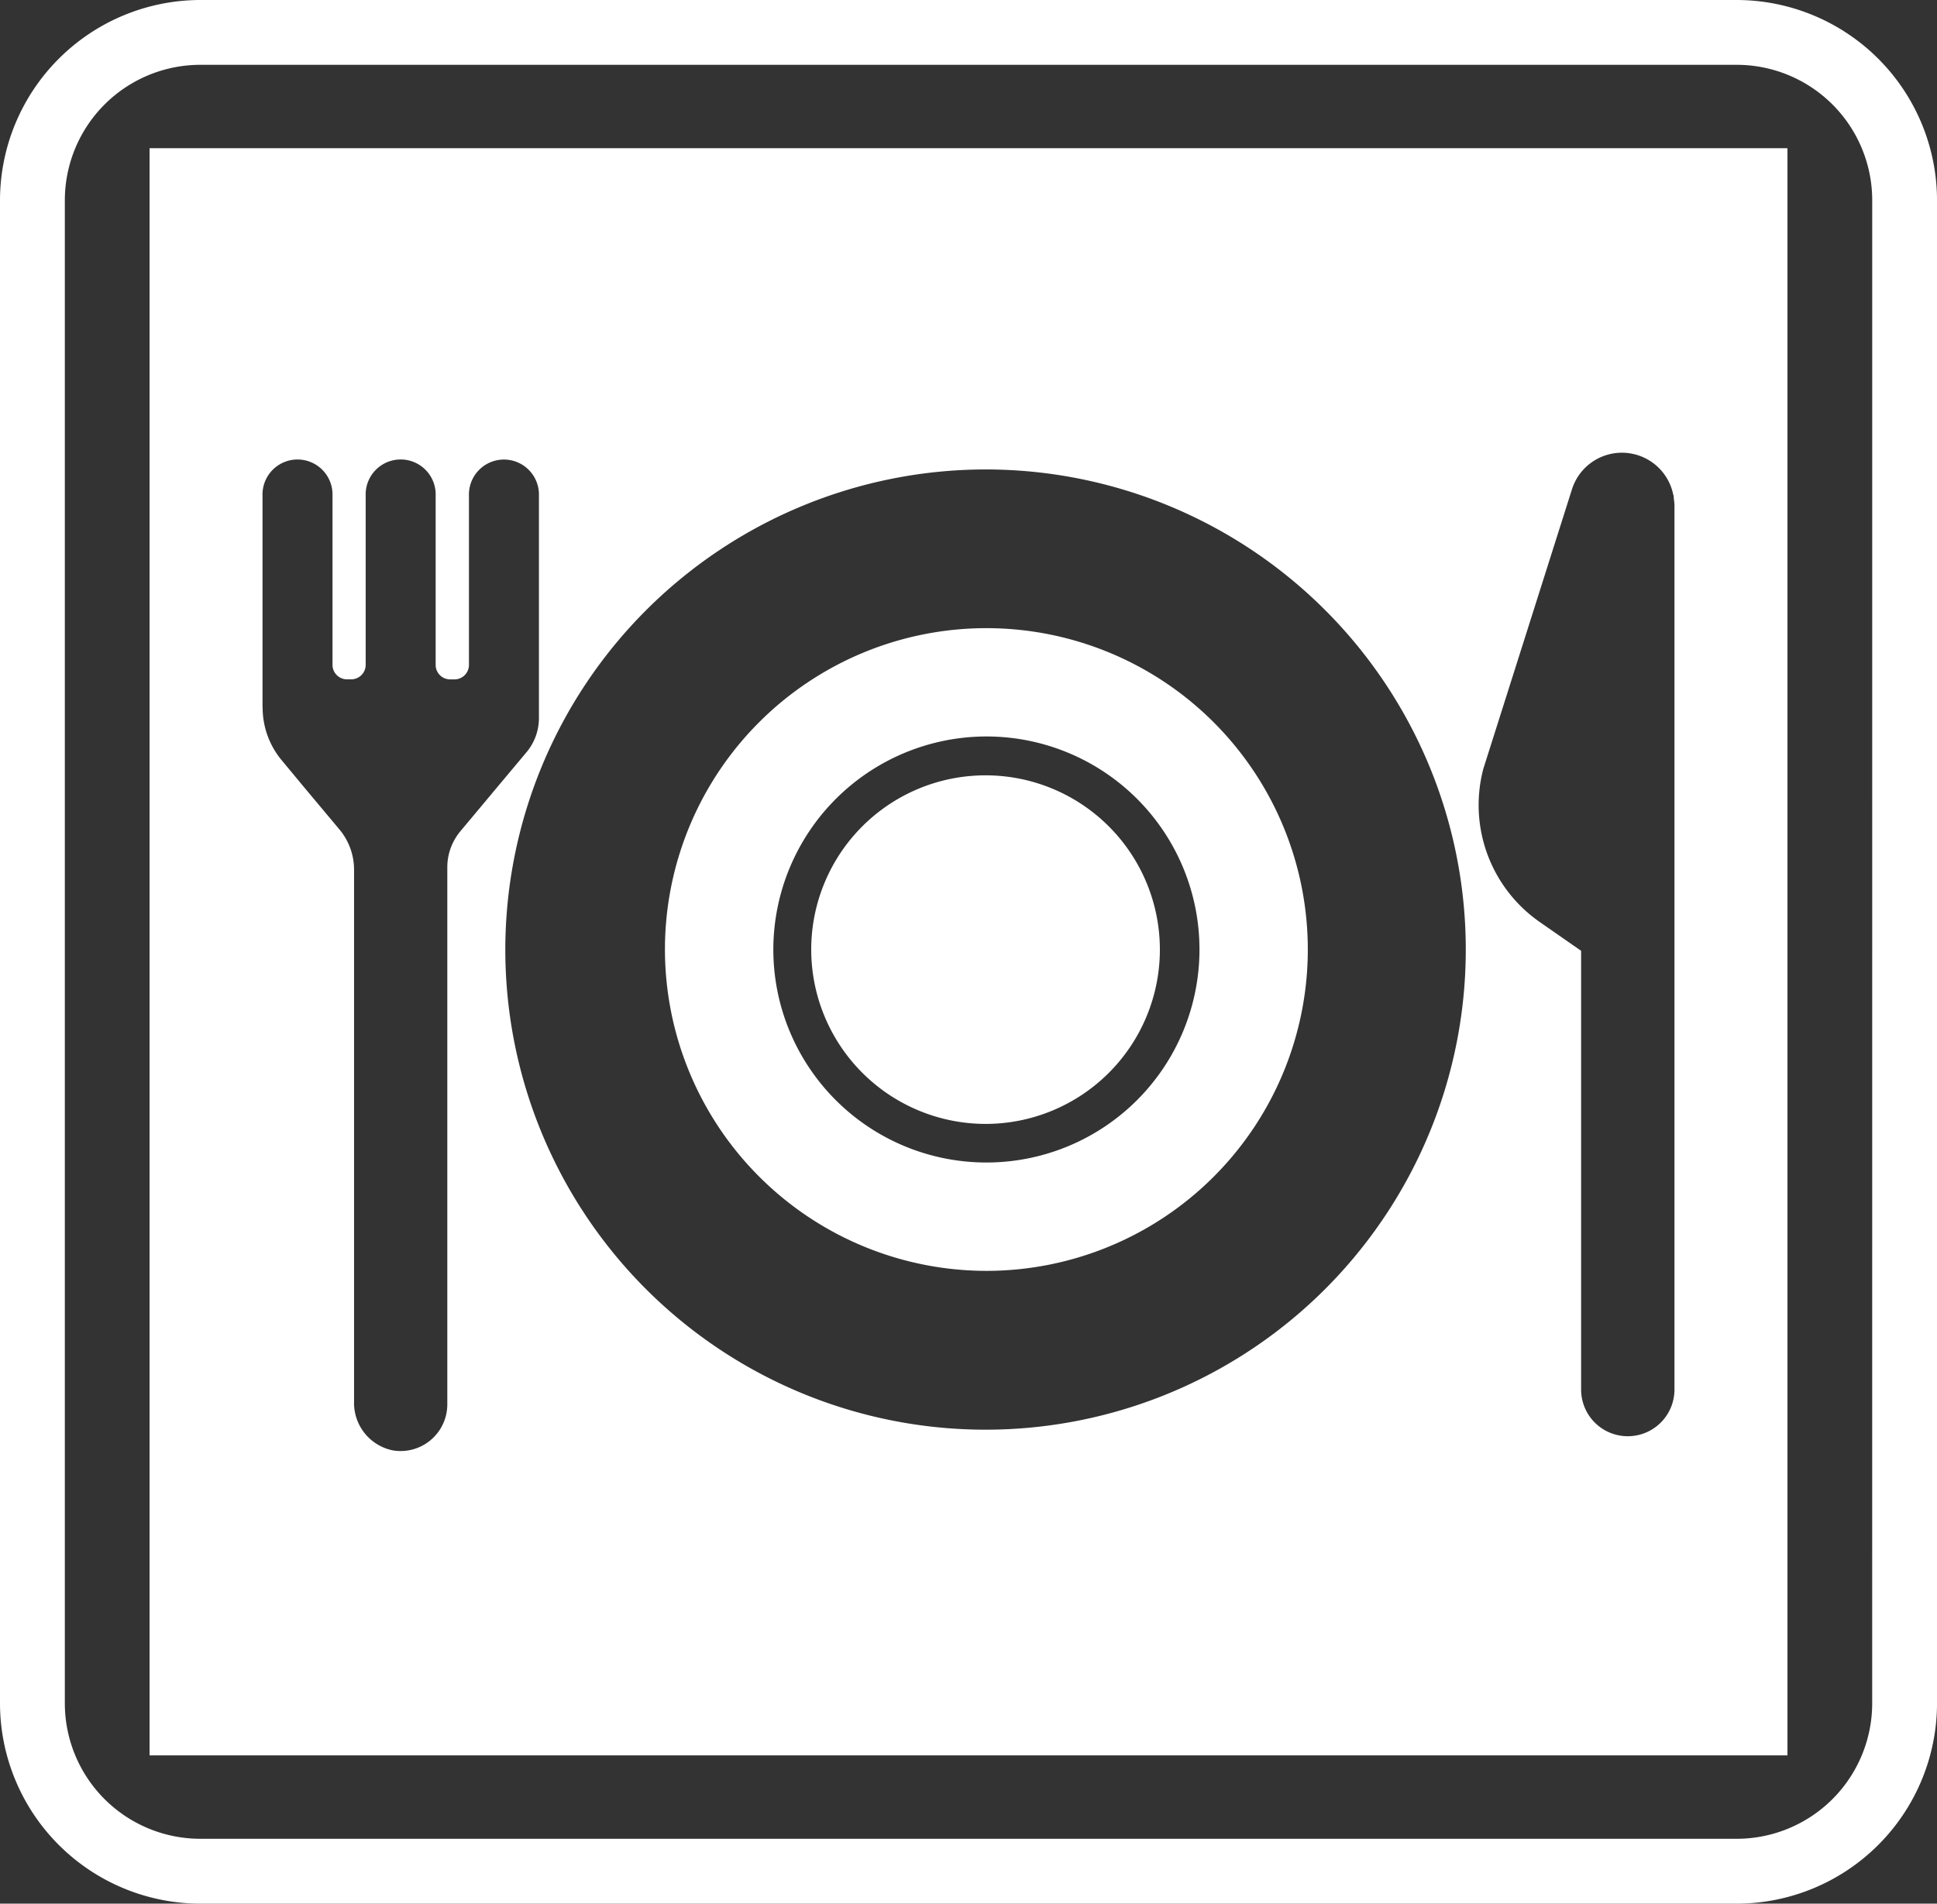
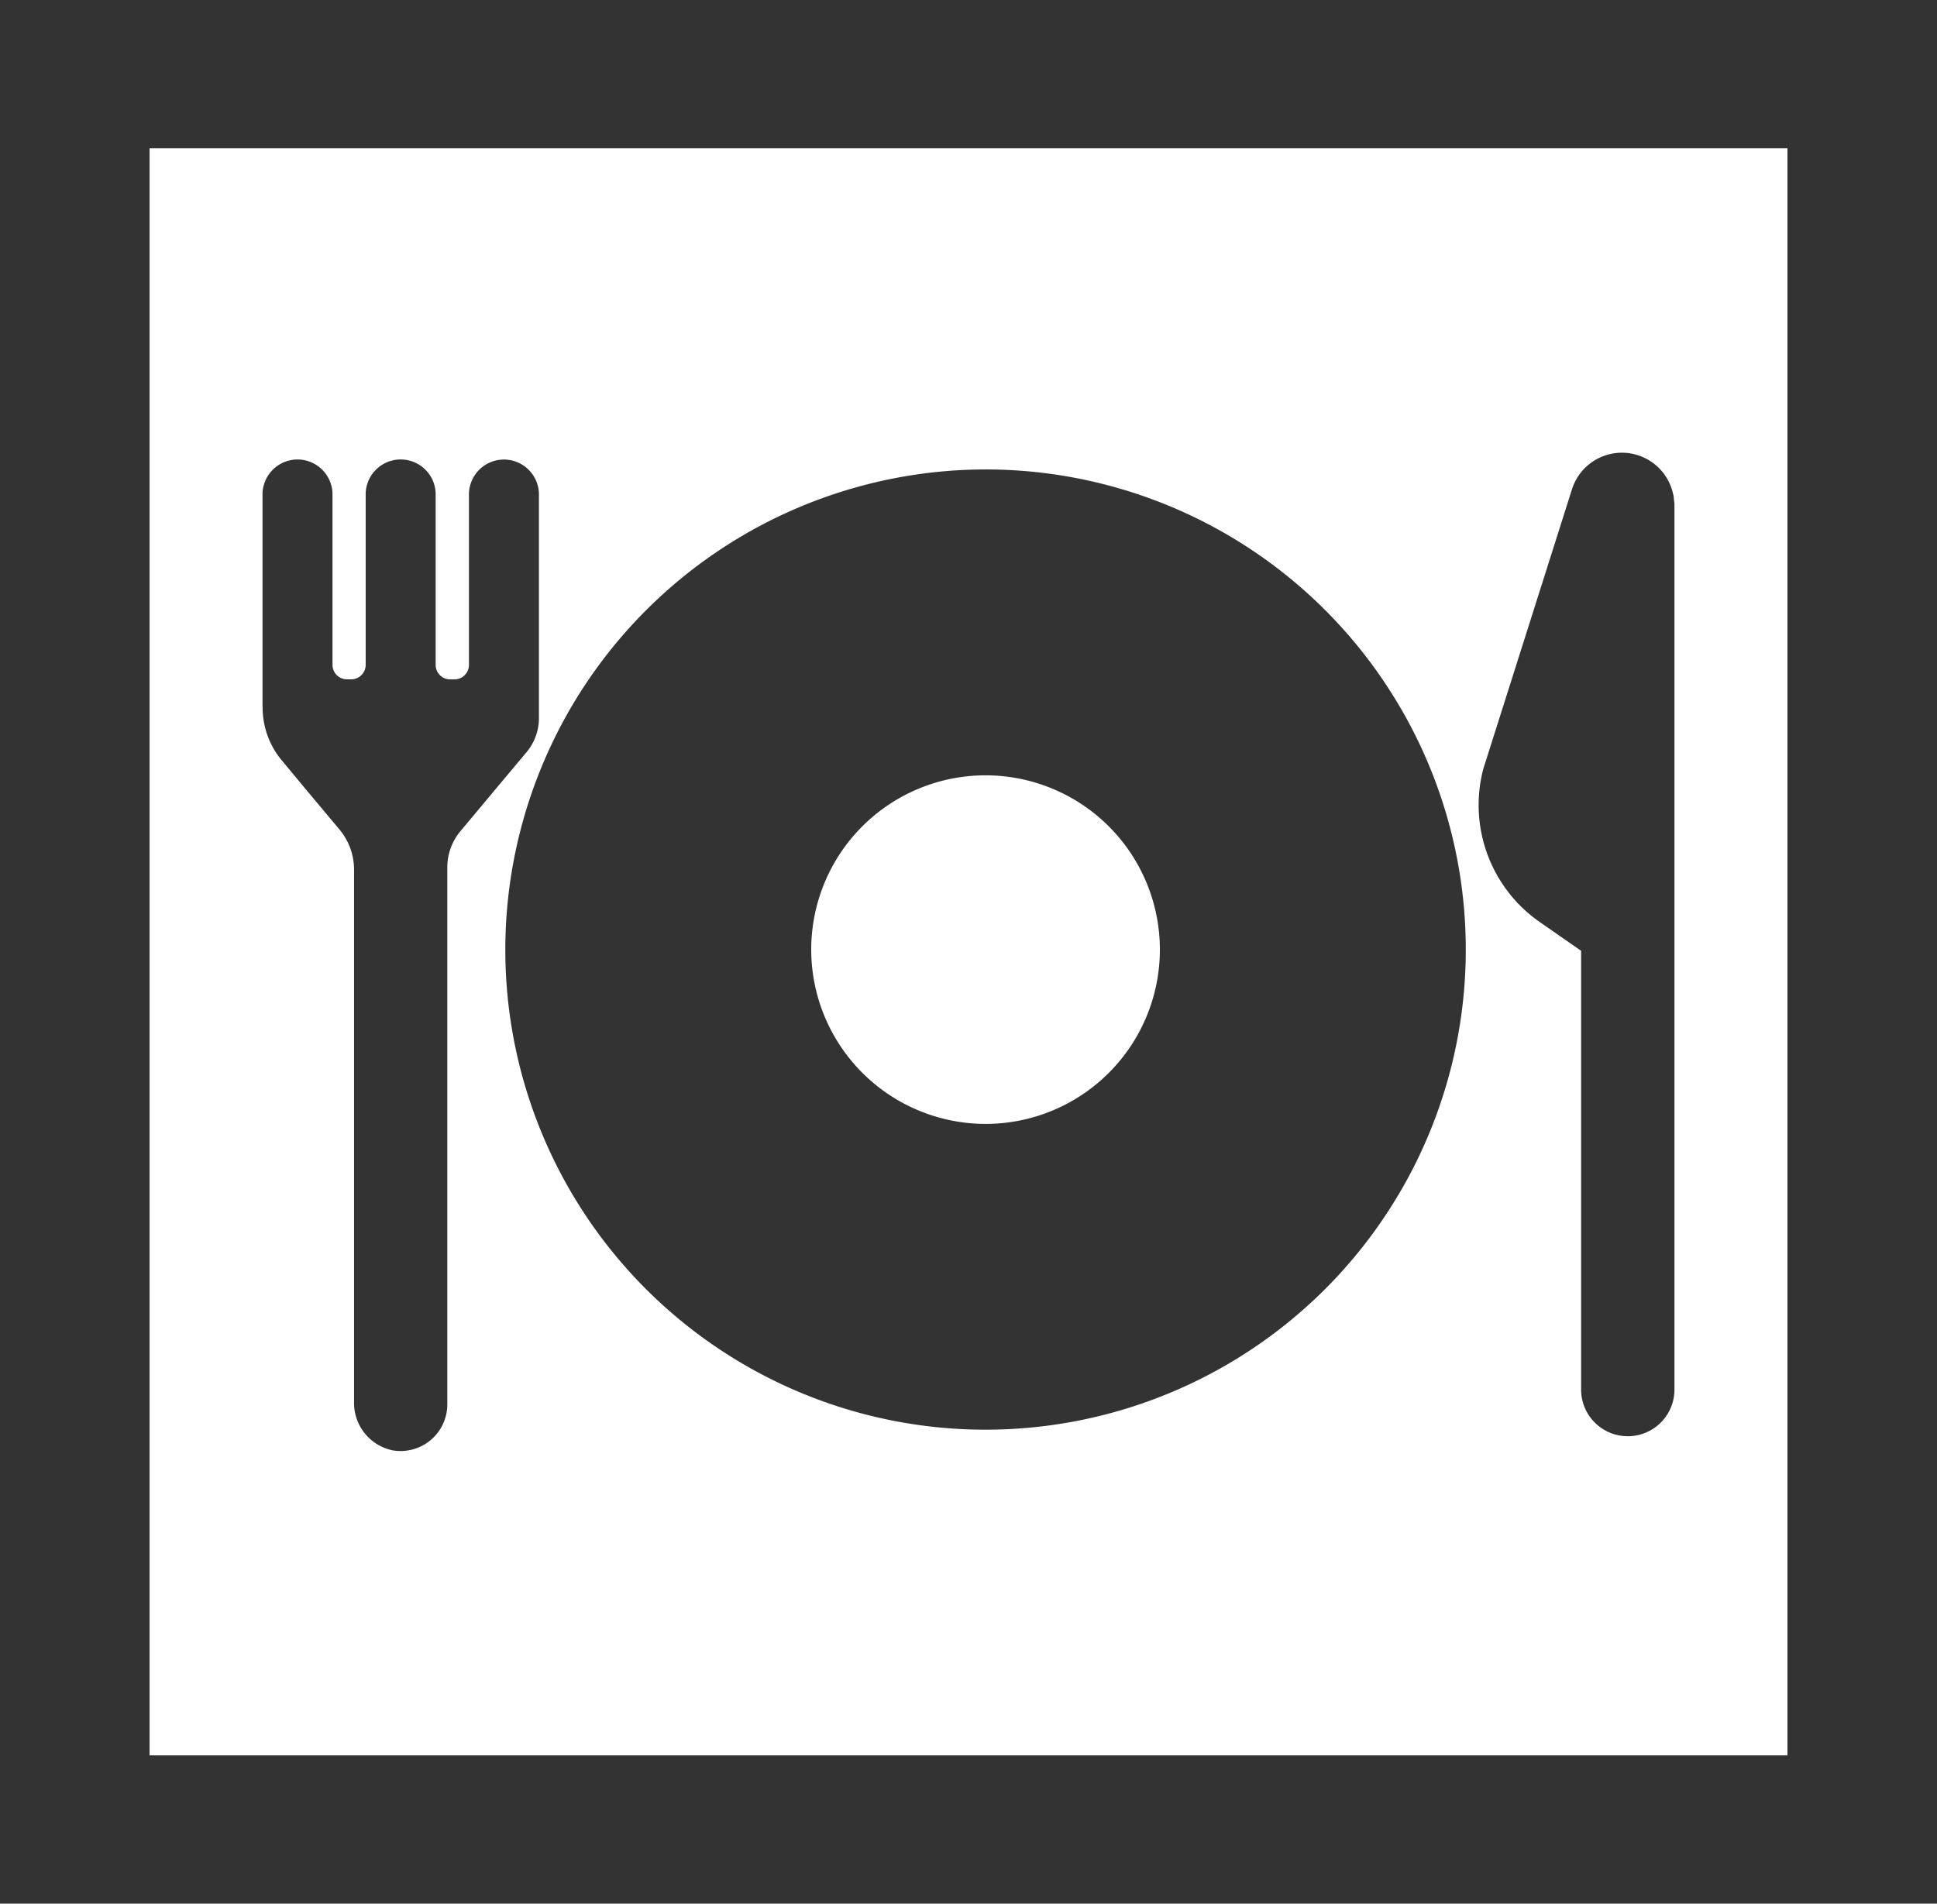
<svg xmlns="http://www.w3.org/2000/svg" id="icon08" width="70" height="68.81" viewBox="0 0 70 68.81">
  <rect x="0" y="0" width="70" height="68.81" fill="#333333" stroke="none" />
  <path id="パス_2965" data-name="パス 2965" d="M806.56,464.456a6.3,6.3,0,1,0-6.3-6.3A6.307,6.307,0,0,0,806.56,464.456Z" transform="translate(-770.944 -423.83)" fill="#fff" />
-   <path id="パス_2966" data-name="パス 2966" d="M806.56,469.772a11.616,11.616,0,1,0-11.617-11.616A11.629,11.629,0,0,0,806.56,469.772Zm0-19.317a7.7,7.7,0,1,1-7.7,7.7A7.71,7.71,0,0,1,806.56,450.455Z" transform="translate(-770.913 -423.834)" fill="#fff" />
  <path id="パス_2967" data-name="パス 2967" d="M781.456,492.183h59.191V434.089H781.456Zm48.188-35.615c.008-.034.019-.067.029-.1l3.186-10.049a1.893,1.893,0,0,1,3.654.162c0,.02.013.039.017.059.008.048.01.1.014.147a1.544,1.544,0,0,1,.019.184v31.989a1.686,1.686,0,1,1-3.373,0V463.1l-1.51-1.051A5.15,5.15,0,0,1,829.644,456.568ZM811.663,445.7a17.355,17.355,0,1,1-17.351,17.355A17.372,17.372,0,0,1,811.663,445.7Zm-26.125,8.555v-7.614a1.265,1.265,0,1,1,2.529,0v6.122a.524.524,0,0,0,.522.524h.154a.524.524,0,0,0,.523-.524V446.64a1.265,1.265,0,1,1,2.529,0v6.125a.523.523,0,0,0,.522.524h.159a.523.523,0,0,0,.522-.524v-6.122a1.265,1.265,0,1,1,2.529,0v8.047a1.916,1.916,0,0,1-.446,1.228l-1.054,1.258-1.337,1.6a2.036,2.036,0,0,0-.474,1.306v19.413a1.688,1.688,0,0,1-1.97,1.663,1.749,1.749,0,0,1-1.4-1.754V460.168a2.265,2.265,0,0,0-.527-1.453l-1.288-1.539-.8-.964a2.972,2.972,0,0,1-.689-1.9Z" transform="translate(-776.051 -428.731)" fill="#fff" />
-   <path id="パス_2968" data-name="パス 2968" d="M838.809,428.731H783.294a7.251,7.251,0,0,0-7.243,7.243V490.3a7.251,7.251,0,0,0,7.243,7.243h55.516a7.25,7.25,0,0,0,7.242-7.243V435.974A7.25,7.25,0,0,0,838.809,428.731Zm4.9,61.567a4.9,4.9,0,0,1-4.9,4.9H783.294a4.9,4.9,0,0,1-4.9-4.9V435.974a4.9,4.9,0,0,1,4.9-4.9h55.516a4.9,4.9,0,0,1,4.9,4.9Z" transform="translate(-776.051 -428.731)" fill="#fff" />
</svg>